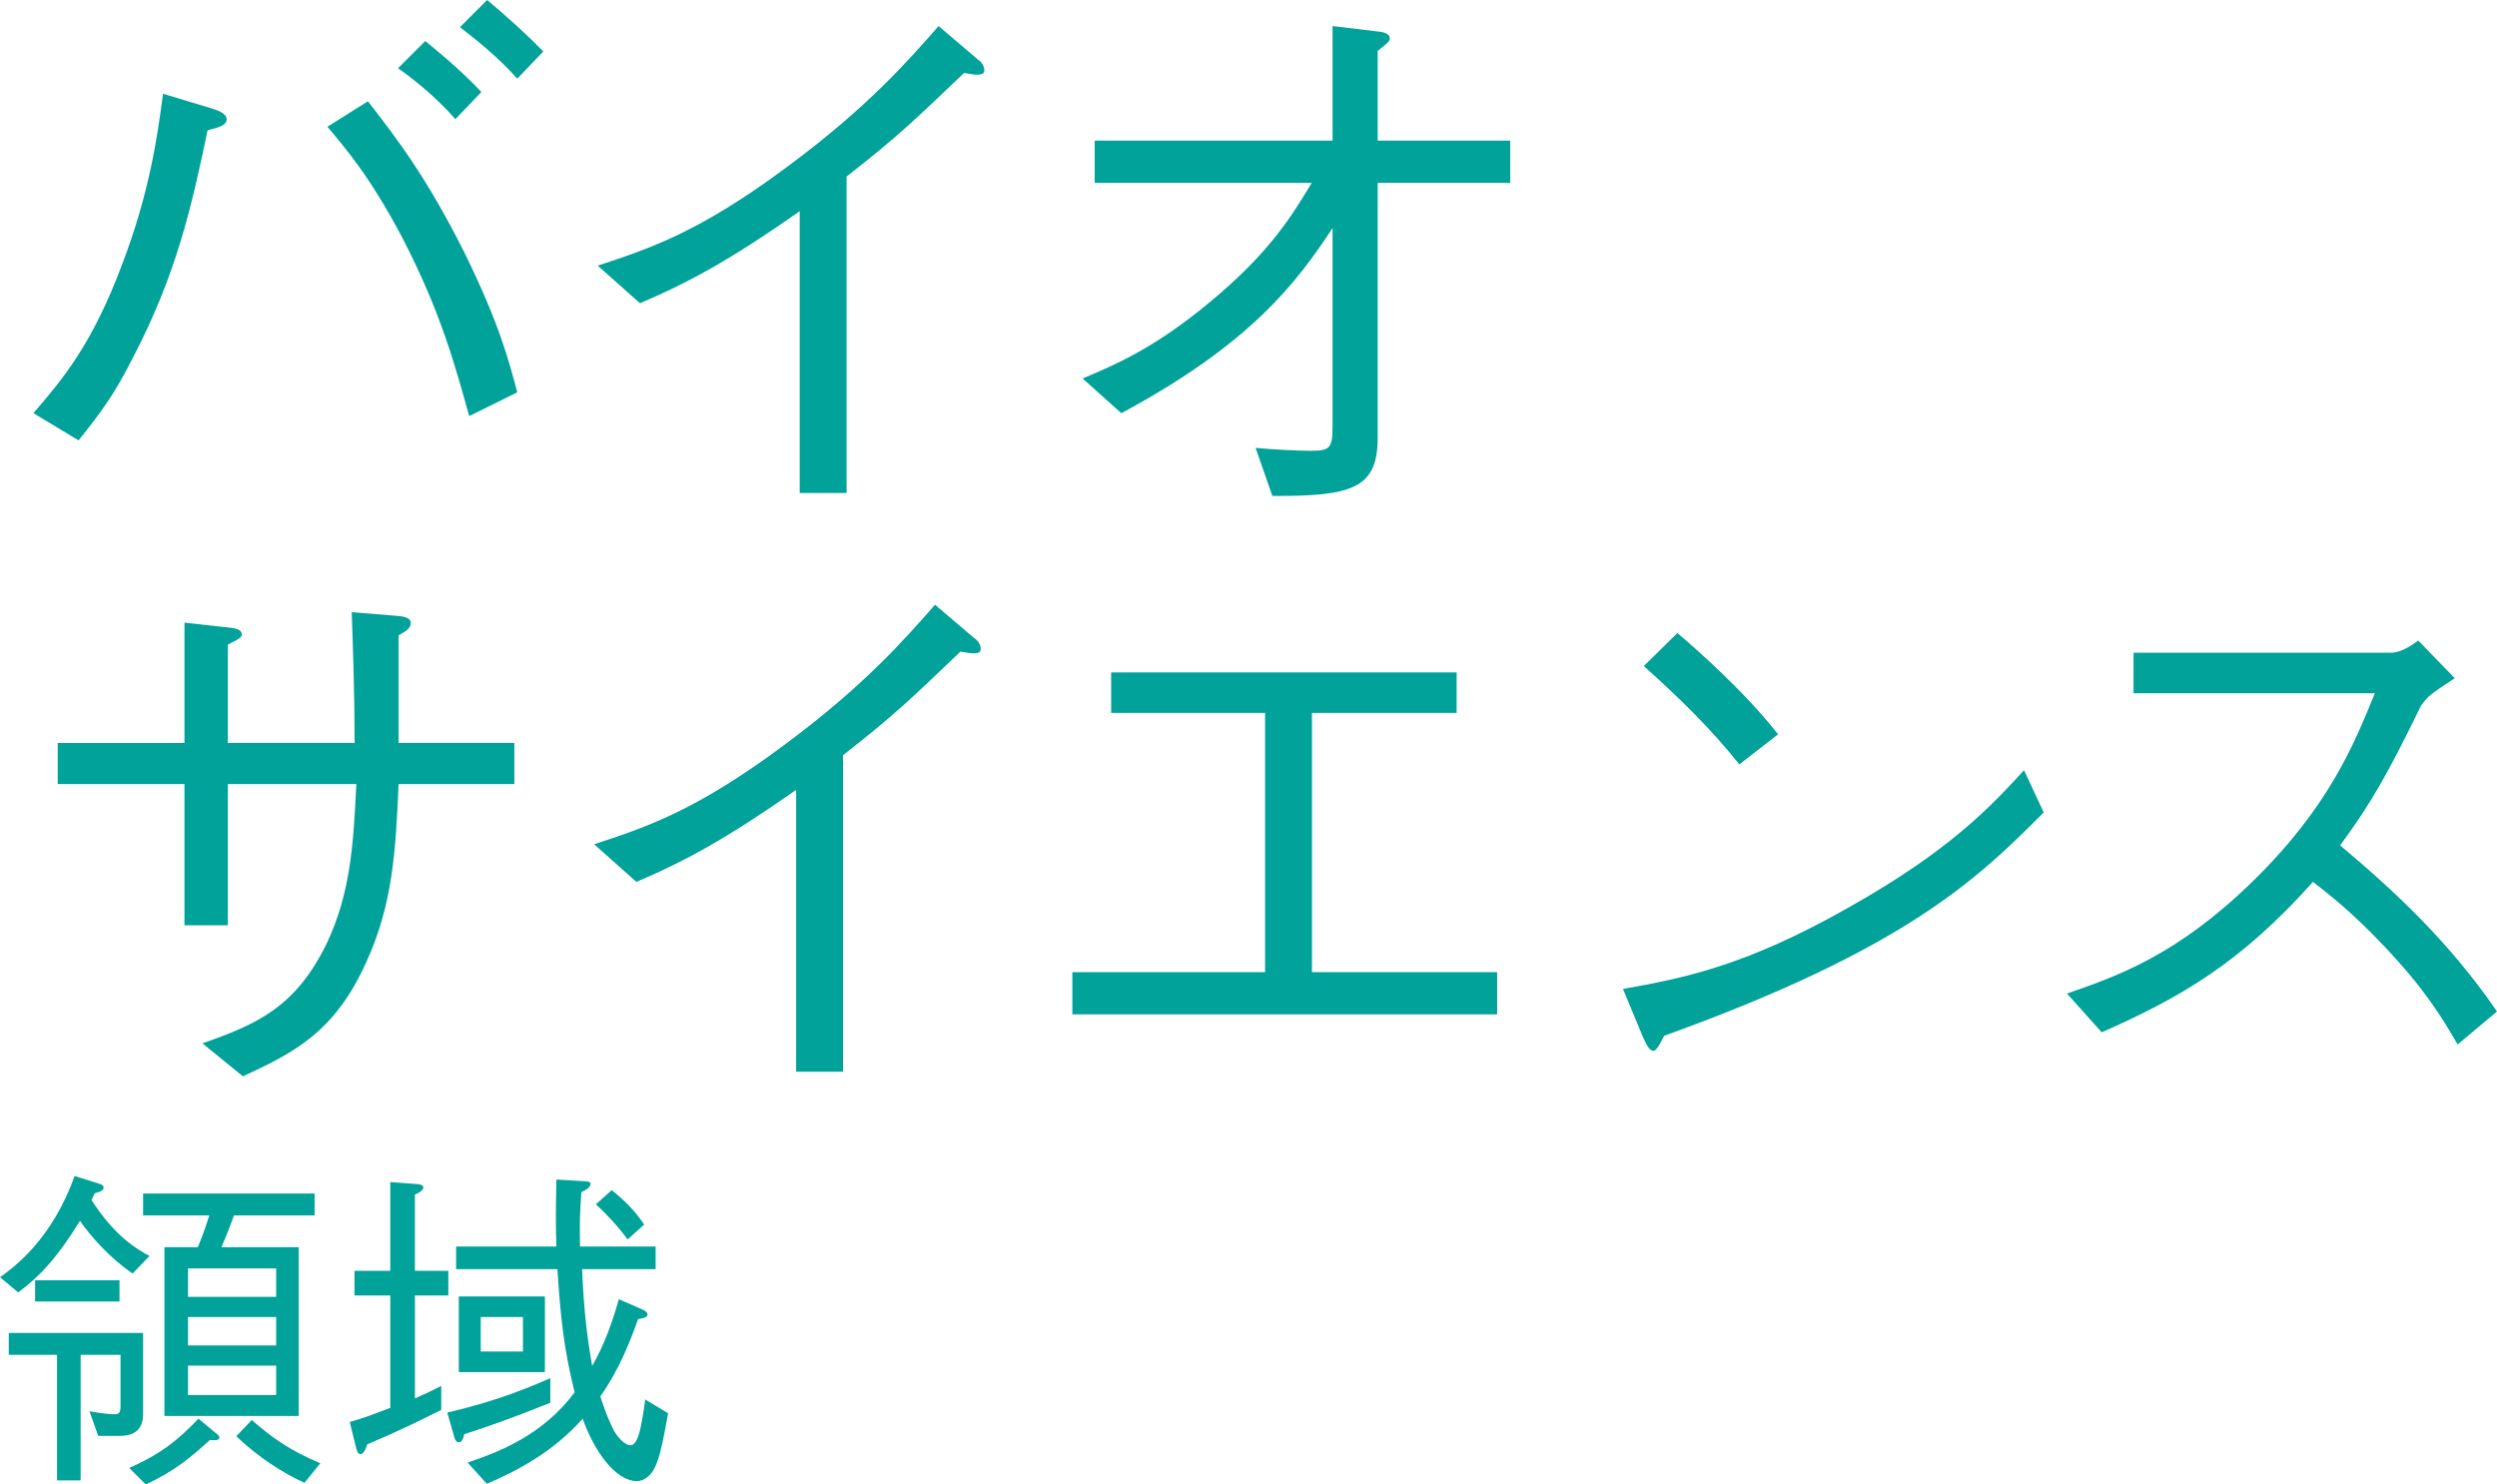
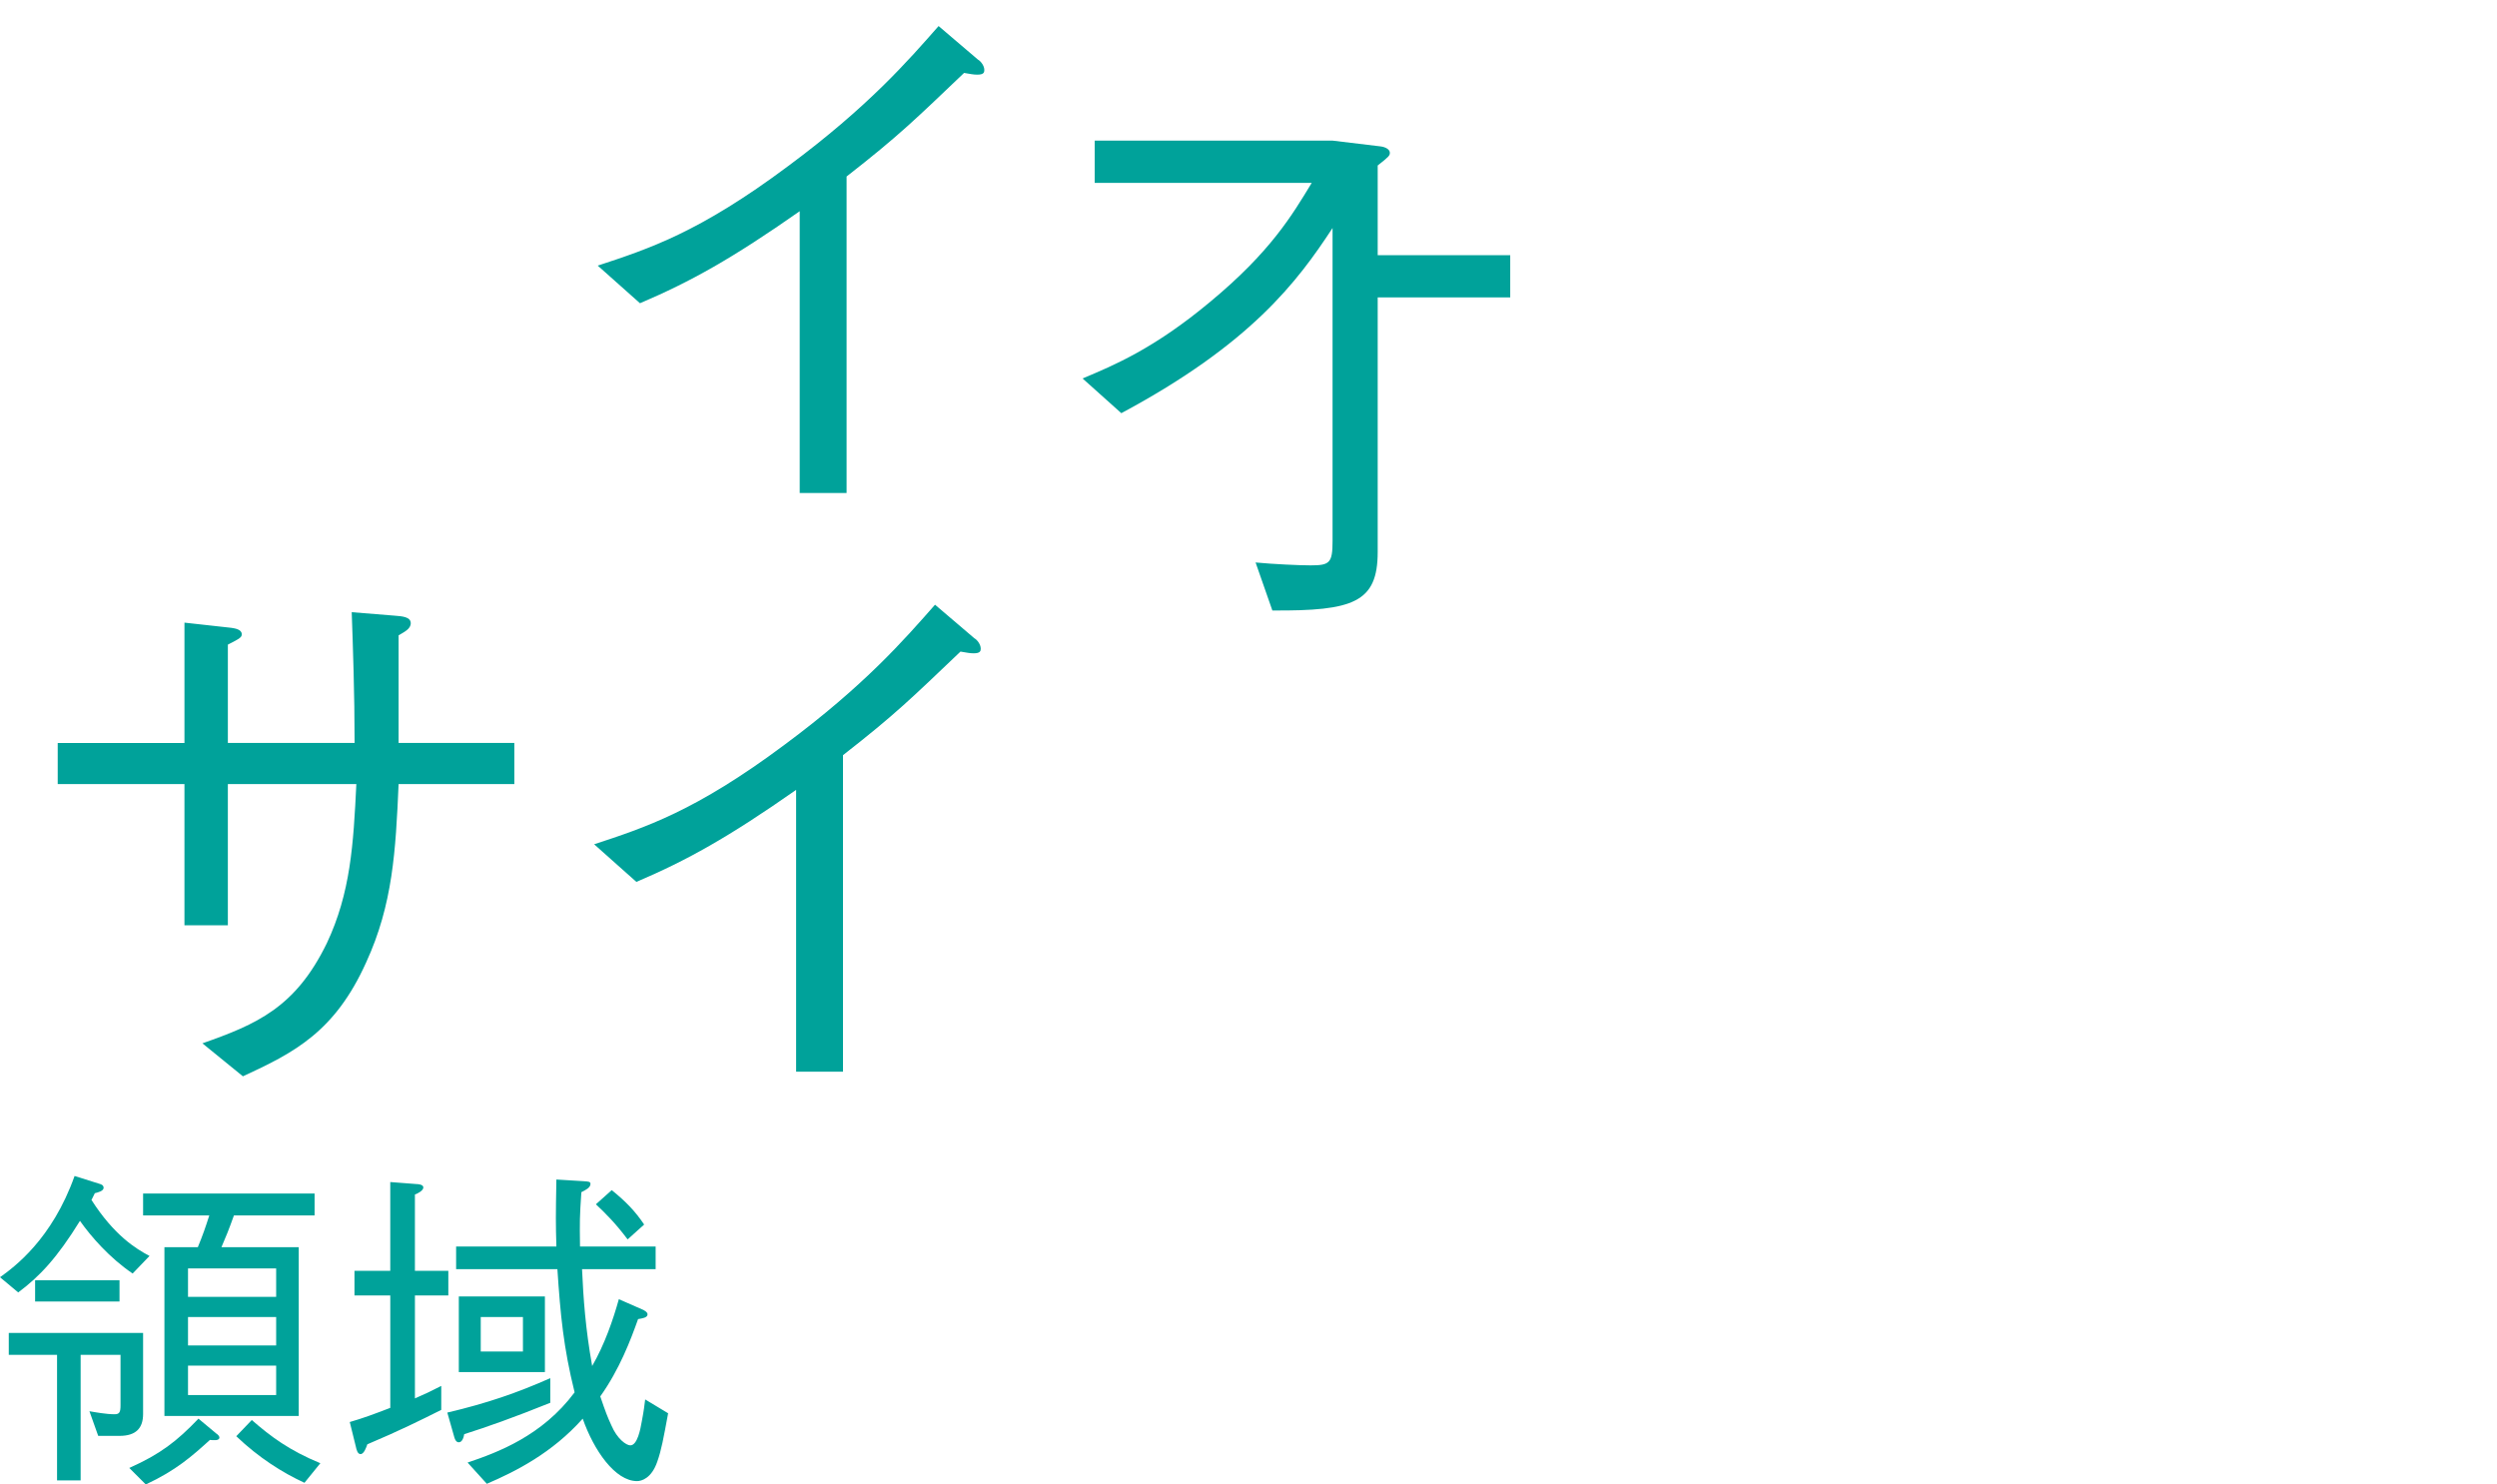
<svg xmlns="http://www.w3.org/2000/svg" version="1.1" id="レイヤー_1" x="0px" y="0px" width="155.323px" height="92.354px" viewBox="0 0 155.323 92.354" style="enable-background:new 0 0 155.323 92.354;" xml:space="preserve">
  <style type="text/css">
	.st0{fill:#00A29A;}
</style>
  <g>
-     <path class="st0" d="M2.078,25.704c1.8-2.088,3.672-4.284,5.544-9.324c1.692-4.464,2.16-7.848,2.52-10.548l3.096,0.936   c0.252,0.072,0.864,0.288,0.864,0.648c0,0.396-0.576,0.54-1.188,0.684c-1.008,4.824-1.944,8.965-4.644,14.148   c-1.152,2.268-1.908,3.312-3.384,5.148L2.078,25.704z M22.886,6.3c1.764,2.269,3.672,4.752,6.012,9.433   c2.124,4.319,2.772,6.731,3.276,8.676l-2.988,1.476c-0.864-3.096-1.764-6.479-4.176-11.124c-2.016-3.815-3.528-5.544-4.644-6.876   L22.886,6.3z M28.322,7.416c-1.188-1.404-2.916-2.736-3.564-3.168l1.692-1.692c0.324,0.252,2.232,1.801,3.492,3.168L28.322,7.416z    M32.174,4.896c-1.152-1.332-2.808-2.629-3.564-3.204L30.302,0c1.08,0.9,2.412,2.088,3.492,3.204L32.174,4.896z" />
    <path class="st0" d="M49.745,30.672V13.14c-4.212,2.952-6.804,4.393-9.936,5.725l-2.628-2.34c3.168-1.044,6.3-2.053,11.844-6.192   c5.004-3.708,7.488-6.588,9.36-8.712l2.448,2.088c0.144,0.072,0.396,0.36,0.396,0.648c0,0.144-0.036,0.287-0.432,0.287   c-0.252,0-0.396-0.035-0.828-0.107c-3.024,2.88-4.032,3.888-7.308,6.444v19.691H49.745z" />
-     <path class="st0" d="M82.891,14.184c-2.196,3.349-5.076,7.2-13.14,11.521l-2.412-2.16c1.98-0.828,4.464-1.872,7.92-4.752   c3.78-3.132,5.112-5.4,6.336-7.416h-13.5V8.748h14.796V1.62l2.988,0.36c0.288,0.035,0.575,0.18,0.575,0.396   c0,0.18-0.071,0.252-0.756,0.792v5.58h8.244v2.628h-8.244v15.84c0,3.132-1.512,3.672-6.552,3.636l-1.044-2.987   c1.116,0.107,2.737,0.18,3.42,0.18c1.188,0,1.368-0.144,1.368-1.512V14.184z" />
+     <path class="st0" d="M82.891,14.184c-2.196,3.349-5.076,7.2-13.14,11.521l-2.412-2.16c1.98-0.828,4.464-1.872,7.92-4.752   c3.78-3.132,5.112-5.4,6.336-7.416h-13.5V8.748h14.796l2.988,0.36c0.288,0.035,0.575,0.18,0.575,0.396   c0,0.18-0.071,0.252-0.756,0.792v5.58h8.244v2.628h-8.244v15.84c0,3.132-1.512,3.672-6.552,3.636l-1.044-2.987   c1.116,0.107,2.737,0.18,3.42,0.18c1.188,0,1.368-0.144,1.368-1.512V14.184z" />
    <path class="st0" d="M31.994,46.224v2.557h-7.2c-0.18,4.14-0.36,7.487-2.016,11.088c-1.944,4.32-4.464,5.616-7.668,7.092   l-2.52-2.052c3.384-1.188,5.796-2.232,7.74-6.229c1.476-3.132,1.656-6.155,1.836-9.899h-7.992v8.784h-2.7V48.78H3.59v-2.557h7.884   v-7.487l2.916,0.323c0.252,0.036,0.648,0.108,0.648,0.396c0,0.18-0.072,0.252-0.864,0.648v6.119h7.884   c0-3.06-0.108-6.119-0.18-8.136l2.664,0.216c0.468,0.036,1.008,0.072,1.008,0.469c0,0.359-0.396,0.54-0.756,0.756v6.695H31.994z" />
    <path class="st0" d="M49.522,66.672V49.14c-4.212,2.952-6.804,4.393-9.936,5.725l-2.628-2.34c3.168-1.044,6.3-2.053,11.844-6.192   c5.004-3.708,7.488-6.588,9.36-8.712l2.448,2.088c0.144,0.072,0.396,0.36,0.396,0.648c0,0.144-0.036,0.287-0.432,0.287   c-0.252,0-0.396-0.035-0.828-0.107c-3.024,2.88-4.032,3.888-7.308,6.444v19.691H49.522z" />
-     <path class="st0" d="M93.129,63.108H66.705V60.48h11.988V44.352h-9.576v-2.52h21.492v2.52h-9V60.48h11.52V63.108z" />
-     <path class="st0" d="M127.127,50.544c-4.031,4.032-8.424,8.424-23.615,13.896c-0.036,0.071-0.433,0.936-0.648,0.936   c-0.288,0-0.468-0.432-0.684-0.9l-1.225-2.951c3.564-0.648,7.488-1.332,14.112-5.112c6.264-3.528,8.784-6.264,10.836-8.496   L127.127,50.544z M108.191,47.556c-1.764-2.231-3.816-4.212-5.94-6.12l2.088-2.052c1.116,0.937,4.177,3.636,6.265,6.3   L108.191,47.556z" />
-     <path class="st0" d="M152.695,42.192c-1.584,1.044-1.656,1.115-2.089,1.691c-2.124,4.356-3.096,6.048-5.04,8.712   c3.349,2.809,6.769,5.977,9.757,10.332l-2.448,2.053c-1.008-1.729-2.017-3.421-4.608-6.156c-2.016-2.124-3.42-3.204-4.392-3.96   c-4.5,5.04-8.244,7.2-13.141,9.359l-2.159-2.411c3.096-1.08,6.804-2.341,11.556-6.984c4.752-4.645,6.3-8.532,7.596-11.7h-15.012   v-2.52h16.02c0.612,0,1.297-0.469,1.692-0.757L152.695,42.192z" />
    <path class="st0" d="M8.251,79.229c-1.427-0.966-2.583-2.289-3.277-3.275c-1.426,2.31-2.518,3.465-3.841,4.452L0,79.46   c0.882-0.63,3.234-2.353,4.639-6.299l1.533,0.483c0.063,0.021,0.273,0.062,0.273,0.252c0,0.21-0.378,0.294-0.546,0.336   c-0.126,0.272-0.147,0.293-0.21,0.419c1.409,2.205,2.772,3.046,3.612,3.485L8.251,79.229z M8.901,87.965   c0,0.882-0.44,1.365-1.467,1.365H6.109l-0.546-1.533c0.357,0.062,1.051,0.188,1.556,0.188c0.315,0,0.378-0.126,0.378-0.566V84.29   H5.016v7.812H3.549V84.29H0.546v-1.365h8.355V87.965z M2.184,80.972v-1.323h5.25v1.323H2.184z M8.042,91.325   c1.93-0.861,2.959-1.659,4.303-3.066l1.134,0.945c0.042,0.021,0.168,0.126,0.168,0.23c0,0.21-0.378,0.168-0.588,0.147   c-1.113,1.008-2.1,1.89-3.99,2.771L8.042,91.325z M18.583,77.592V88.09h-8.355V77.592h2.077c0.336-0.819,0.462-1.198,0.714-1.977   H8.901v-1.362h10.668v1.362h-5.018c-0.315,0.884-0.504,1.346-0.777,1.977H18.583z M17.178,78.912h-5.483v1.767h5.483V78.912z    M17.178,81.937h-5.483v1.767h5.483V81.937z M17.178,84.961h-5.483v1.829h5.483V84.961z M15.663,88.343   c1.176,1.029,2.331,1.89,4.263,2.688l-0.987,1.218c-1.365-0.63-2.835-1.555-4.242-2.898L15.663,88.343z" />
    <path class="st0" d="M25.81,80.594v6.405c0.63-0.273,0.987-0.441,1.638-0.777v1.491c-1.344,0.672-2.562,1.281-4.599,2.142   c-0.063,0.189-0.21,0.609-0.42,0.609c-0.189,0-0.252-0.273-0.294-0.462l-0.378-1.533c0.861-0.252,1.428-0.462,2.52-0.882v-6.993   H22.05v-1.533h2.226v-5.522l1.638,0.126c0.084,0,0.42,0.021,0.42,0.21c0,0.21-0.399,0.398-0.525,0.44v4.746h2.079v1.533H25.81z    M28.875,89.225c-0.021,0.147-0.105,0.504-0.336,0.504c-0.147,0-0.231-0.146-0.273-0.294l-0.441-1.554   c2.499-0.588,4.368-1.239,6.405-2.142v1.532C31.878,88.217,30.325,88.763,28.875,89.225z M40.888,90.926   c-0.357,1.05-0.987,1.218-1.26,1.218c-1.365,0-2.688-1.911-3.381-3.885c-1.911,2.142-4.158,3.276-5.964,4.053l-1.197-1.322   c1.869-0.631,4.641-1.659,6.657-4.368c-0.693-2.793-0.882-4.81-1.071-7.665h-6.3v-1.407h6.237c-0.042-1.512-0.042-1.764,0-4.169   l1.722,0.106c0.273,0.021,0.399,0.021,0.399,0.17c0,0.234-0.315,0.384-0.567,0.512c-0.105,1.554-0.105,1.785-0.084,3.381h4.704   v1.407h-4.578c0.084,1.827,0.21,3.675,0.63,6.026c0.777-1.344,1.302-2.877,1.659-4.157l1.533,0.672   c0.063,0.042,0.252,0.126,0.252,0.272c0,0.21-0.336,0.252-0.588,0.294c-0.462,1.303-1.155,3.129-2.352,4.81   c0.336,0.986,0.441,1.26,0.693,1.806c0.357,0.84,0.924,1.239,1.176,1.239c0.441,0,0.63-1.008,0.714-1.491   c0.147-0.777,0.147-0.903,0.21-1.365l1.428,0.861C41.266,89.519,41.14,90.212,40.888,90.926z M28.54,85.36v-4.703h5.355v4.703   H28.54z M32.529,81.938h-2.625v2.143h2.625V81.938z M39.04,77.107c-0.735-0.986-1.407-1.658-1.974-2.184l0.987-0.882   c0.882,0.714,1.47,1.323,2.016,2.142L39.04,77.107z" />
  </g>
</svg>